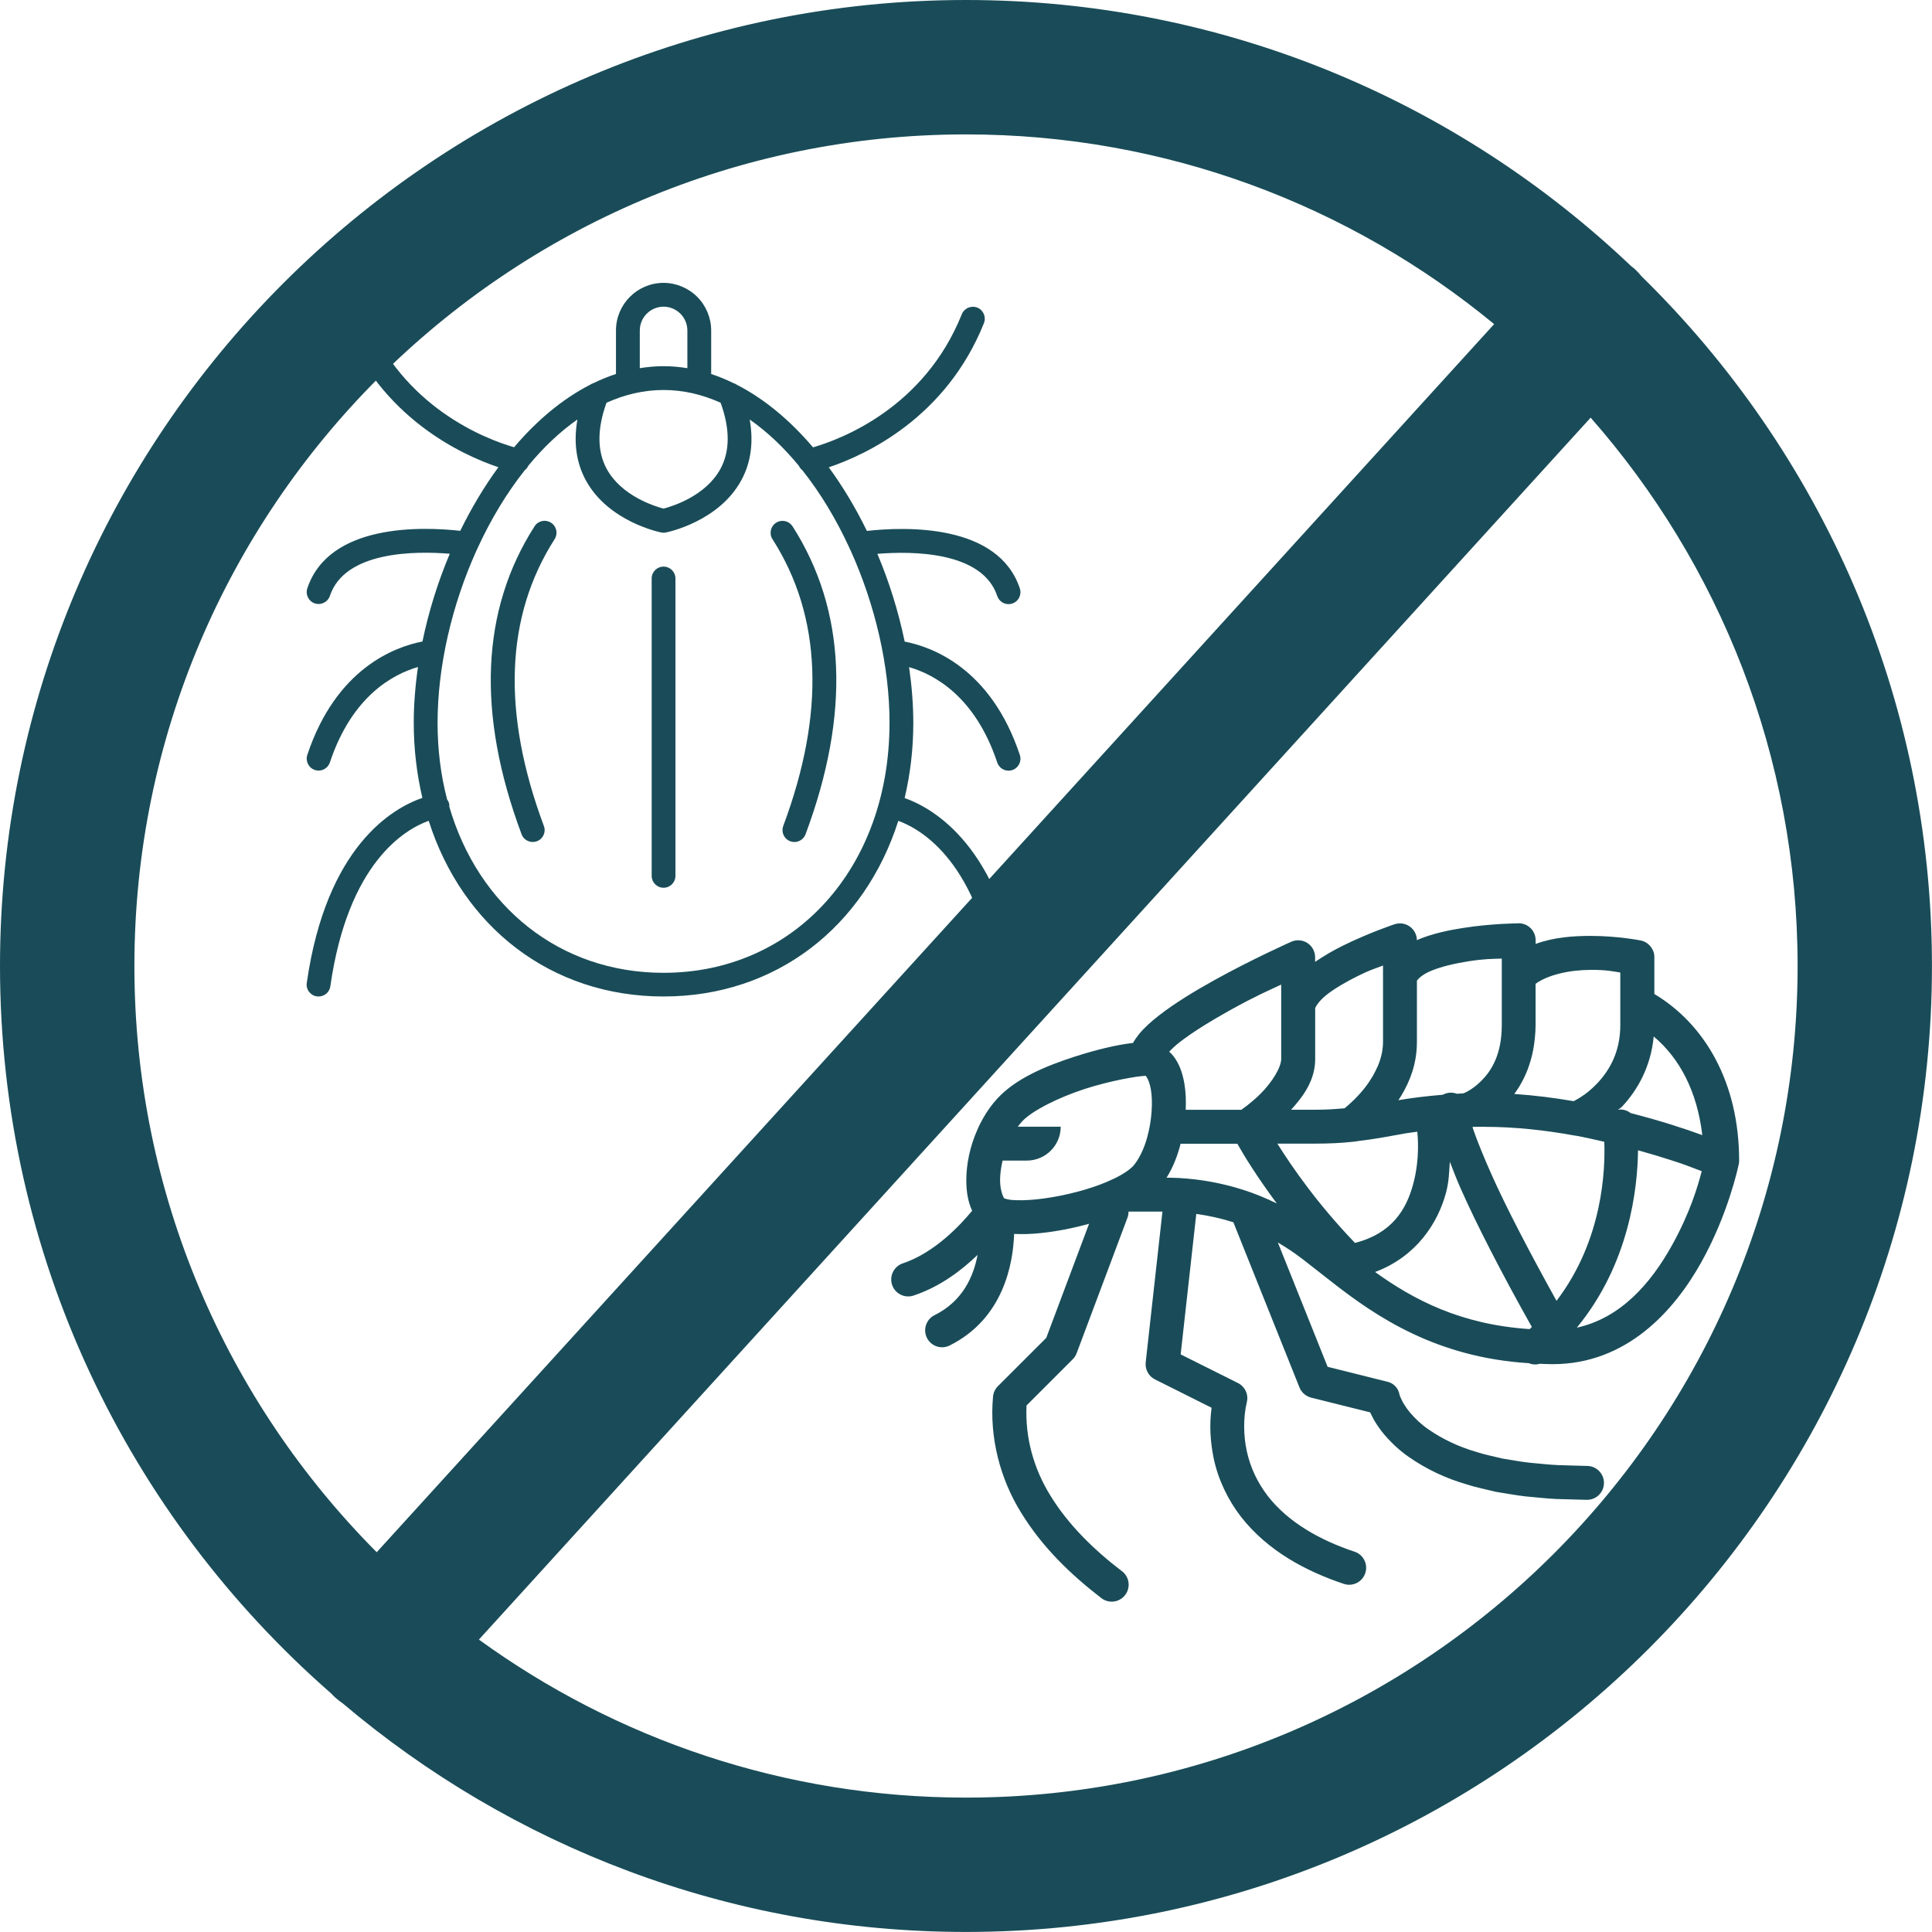
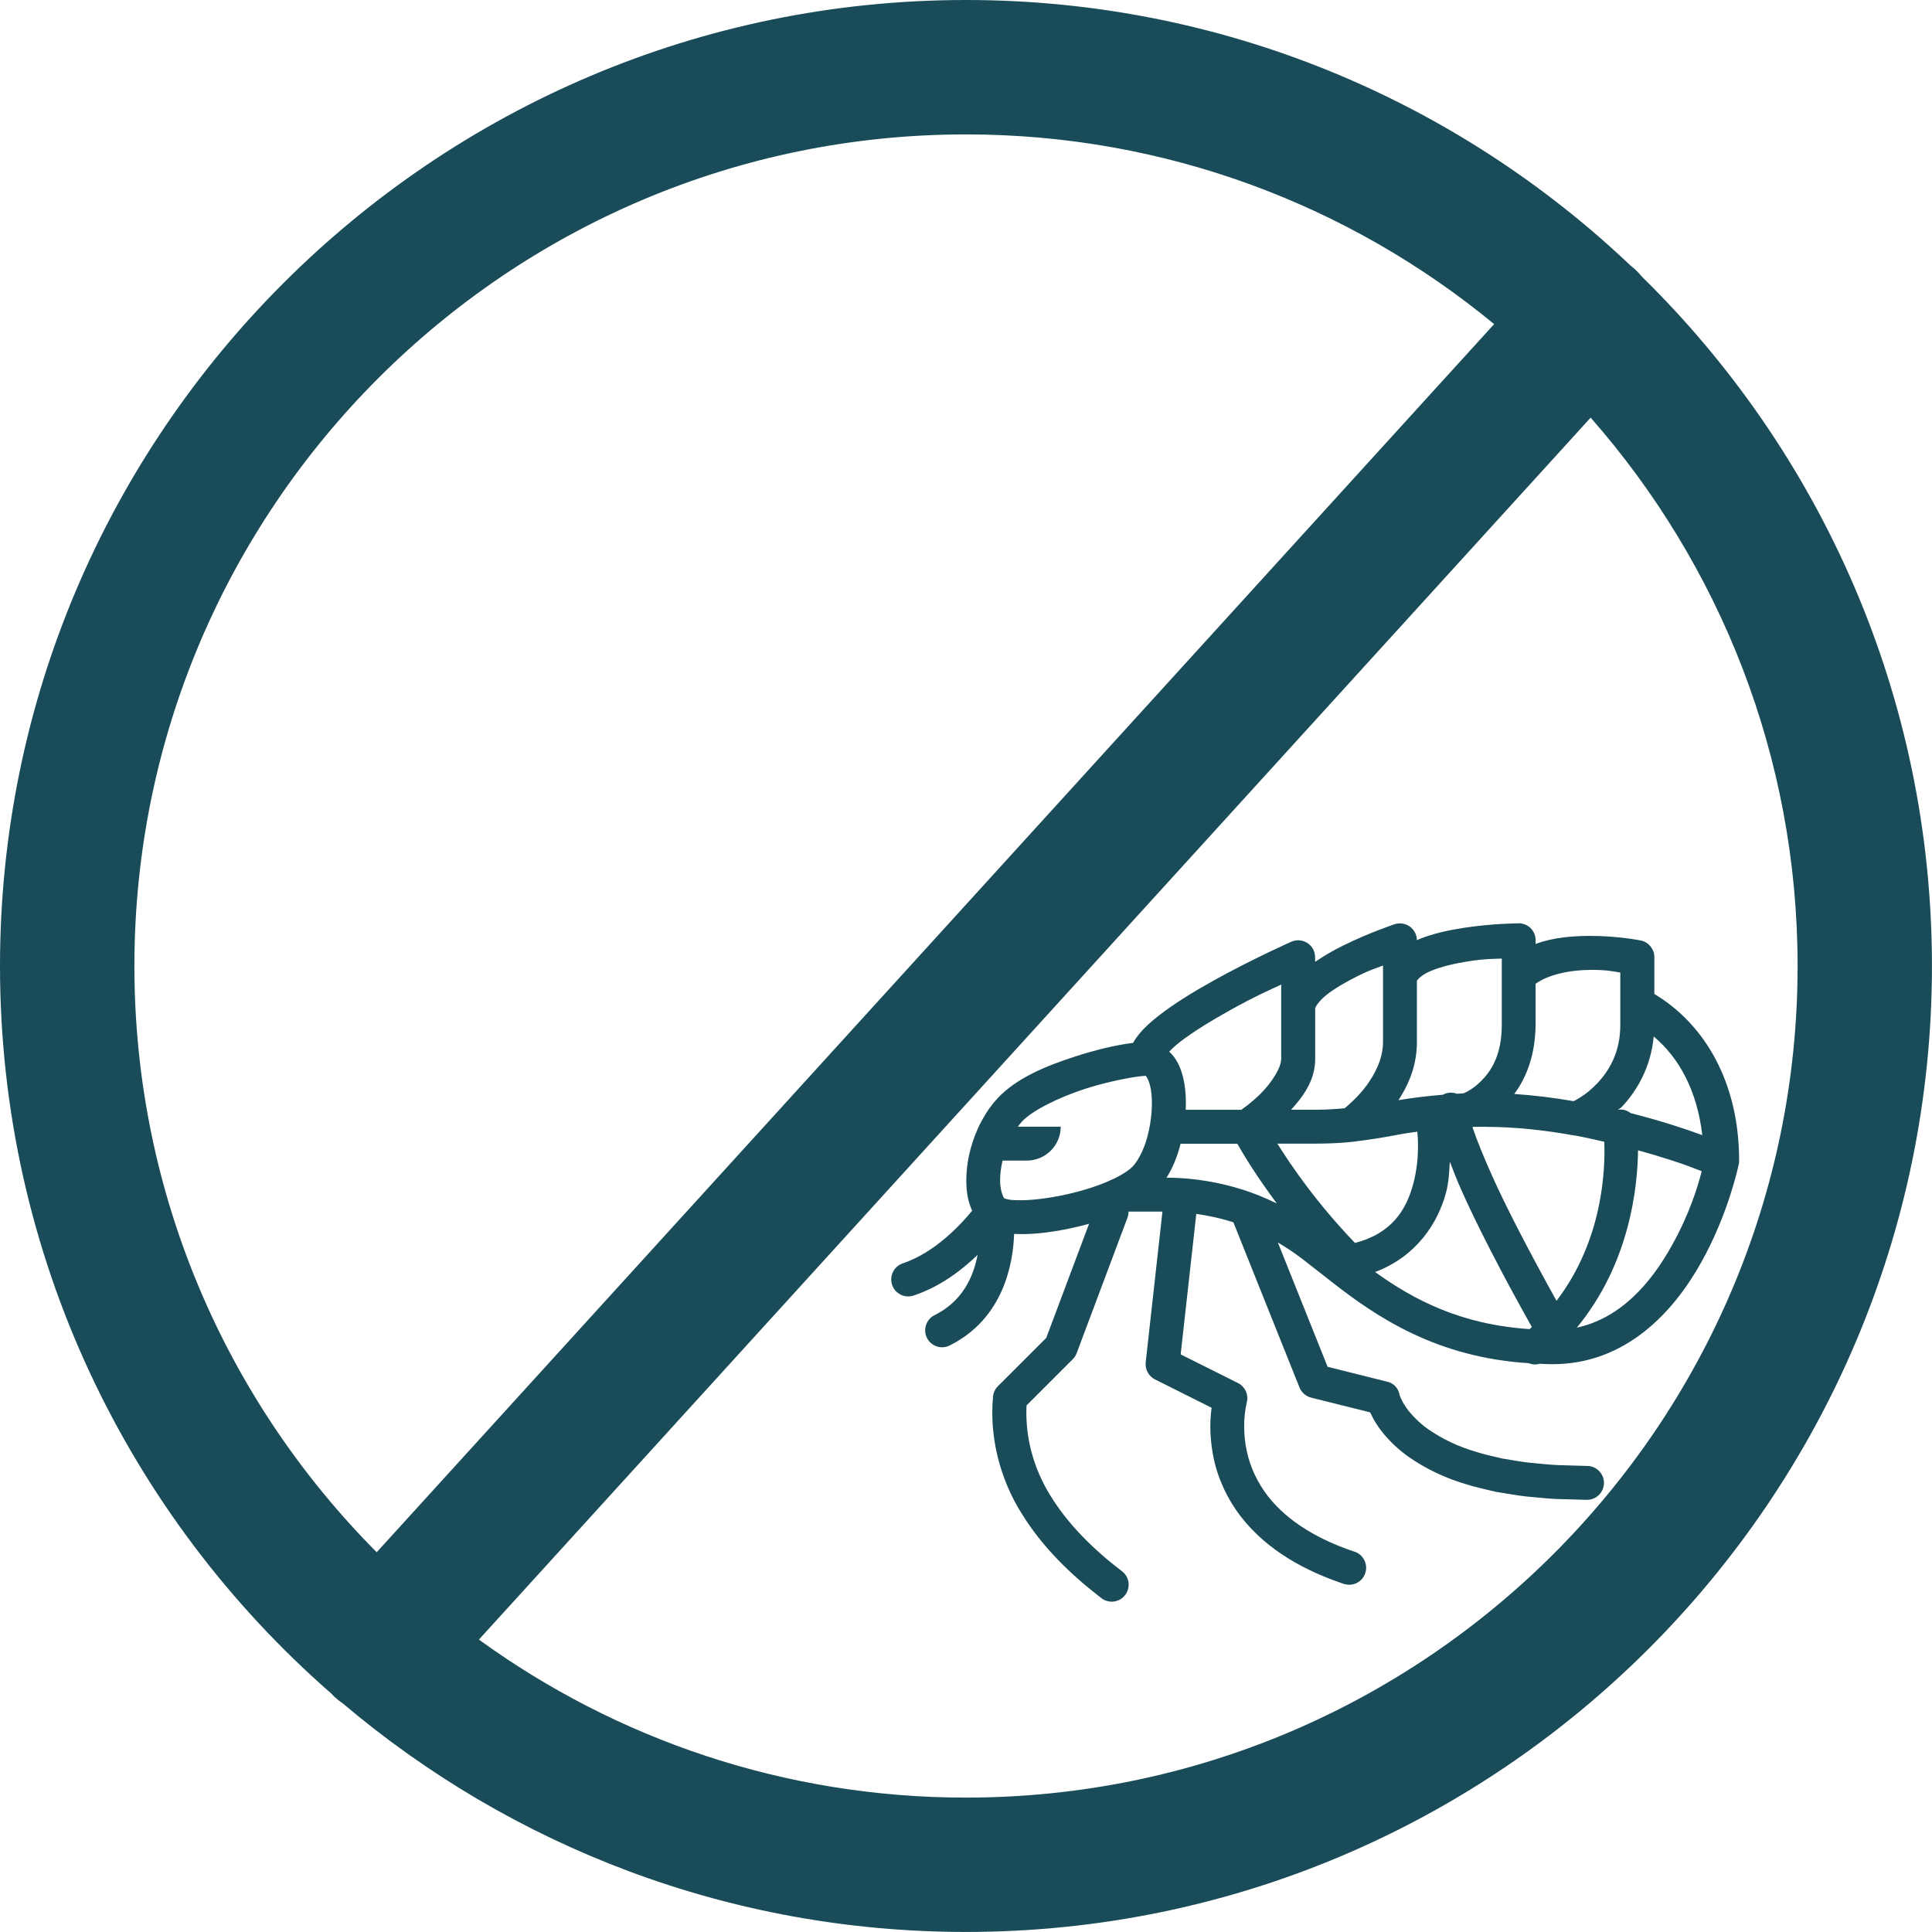
<svg xmlns="http://www.w3.org/2000/svg" id="Layer_2" data-name="Layer 2" viewBox="0 0 396.76 396.76">
  <defs>
    <style>
      .cls-1 {
        fill: #194c58;
        stroke-width: 0px;
      }
    </style>
  </defs>
  <g id="ontworm-vloteek">
    <path id="no" class="cls-1" d="M337.1,56.72c-.41-.5-.85-.98-1.34-1.43-.27-.25-.56-.47-.85-.7C299.32,20.78,251.23,0,198.38,0,89,0,0,89,0,198.38c0,59.53,26.36,113.01,68.02,149.4.26.29.54.57.83.83.49.45,1.02.84,1.55,1.21,34.57,29.26,79.25,46.93,127.98,46.93,109.38,0,198.37-88.99,198.37-198.37,0-55.44-22.87-105.63-59.66-141.66ZM27.6,198.38C27.6,104.21,104.21,27.6,198.38,27.6c41.15,0,78.94,14.63,108.46,38.96l-229.48,252.21c-30.74-30.9-49.76-73.46-49.76-120.38ZM198.38,369.16c-37.33,0-71.9-12.05-100.03-32.45l228.31-250.94c26.44,30.08,42.5,69.5,42.5,112.61,0,94.17-76.62,170.78-170.78,170.78Z" />
    <path id="flea" class="cls-1" d="M311.86,189.6c.46,0,.91.09,1.34.26.43.17.8.43,1.13.75s.58.7.76,1.13.27.87.27,1.33v.78c3.71-1.38,7.77-1.65,11.32-1.65,5.61,0,10.26.94,10.26.94.39.08.77.22,1.11.43.34.21.64.47.9.78.25.31.45.66.59,1.03s.2.77.2,1.17v7.58c10.44,6.25,17.41,18.27,17.41,34.21,0,.04,0,.08,0,.13v.05c0,.08-.01.16-.02.24,0,.05-.01.11-.02.16-.02.1-.04.2-.07.3-.1.48-2.14,10.11-7.65,19.98-5.64,10.12-15.43,20.95-30.55,20.95-.89,0-1.75-.04-2.61-.08-.77.22-1.52.18-2.26-.12-19.01-1.19-31.28-9.48-40.58-16.77-.09-.07-.18-.15-.27-.23l.07.07-5.99-4.68v.02c-1.52-1.18-3.13-2.22-4.78-3.2l10.22,25.53,12.2,3.05.14.03c1.23.31,2.22,1.33,2.43,2.67.03.17.45,1.13.78,1.71.4.67.86,1.33,1.39,1.96,1.07,1.25,2.31,2.43,3.75,3.42,2.87,1.99,6.2,3.58,9.79,4.62,1.76.59,3.63.93,5.46,1.39,1.89.28,3.75.67,5.66.86,1.92.16,3.82.4,5.75.48l5.82.17h.2c1.92.06,3.43,1.66,3.38,3.58-.06,1.92-1.66,3.44-3.58,3.38l-6.18-.17c-2.06-.09-4.14-.35-6.2-.52-2.07-.22-4.13-.64-6.2-.95-2.06-.51-4.13-.9-6.16-1.57-4.08-1.19-8.1-3.04-11.78-5.61-1.84-1.28-3.55-2.86-5.07-4.65-.76-.91-1.44-1.89-2.06-2.94-.28-.55-.54-1.02-.78-1.55l-12.13-3.03c-1.04-.27-1.96-1.02-2.39-2.09l-13.57-33.91c-.06-.02-.13-.05-.19-.07,0,0-.01,0-.02,0-2.42-.77-4.89-1.3-7.41-1.66l-3.21,28.85,11.76,5.88c1.42.71,2.22,2.31,1.83,3.92l-.03.15c-.69,2.89-.7,6.72.03,9.96.72,3.34,2.21,6.45,4.3,9.17,4.23,5.45,10.81,9.11,17.81,11.44h.02c1.82.61,2.8,2.58,2.19,4.41s-2.58,2.81-4.41,2.2c-7.76-2.6-15.62-6.75-21.11-13.78-2.7-3.49-4.67-7.61-5.6-11.95-.71-3.49-.92-6.85-.44-10.44l-11.62-5.82c-1.27-.63-2.07-2.01-1.91-3.5l3.44-30.96h-6.97c0,.41-.05.82-.2,1.22l-10.45,27.86c-.17.45-.44.88-.8,1.24l-9.49,9.49c-.32,6.47,1.41,12.87,4.88,18.48,3.66,5.99,8.91,11.12,14.71,15.56h.02c1.53,1.18,1.81,3.36.64,4.89-1.17,1.53-3.36,1.81-4.88.64-6.24-4.8-12.12-10.44-16.43-17.47-4.36-6.96-6.6-15.58-5.82-23.91v-.03c.08-.78.41-1.53,1.01-2.13l9.92-9.91,8.79-23.43c-3.37.93-6.84,1.6-10.03,1.92-1.92.2-3.7.24-5.36.16-.2,5.94-2.08,17.33-13.23,22.91-.41.2-.85.33-1.31.36-.46.03-.91-.02-1.35-.17-.44-.14-.83-.37-1.18-.67s-.63-.66-.83-1.07c-.21-.41-.33-.85-.36-1.31-.03-.46.02-.91.17-1.35.15-.44.37-.83.67-1.18s.66-.63,1.08-.83c5.85-2.92,7.99-7.99,8.84-12.38-3.26,3.13-7.63,6.51-13.15,8.35-.44.15-.89.2-1.35.17-.46-.03-.9-.15-1.31-.36s-.77-.48-1.08-.83c-.3-.35-.53-.74-.67-1.18-.15-.44-.2-.89-.17-1.35.03-.46.15-.9.36-1.31.2-.41.48-.77.83-1.08.35-.3.74-.53,1.18-.67,6.55-2.19,11.86-7.91,14.24-10.81-.88-1.89-1.2-4.02-1.2-6.22,0-3.36.75-7.01,2.3-10.48.35-.82.75-1.57,1.11-2.22.82-1.47,1.81-2.88,3-4.16,3.84-4.13,9.92-6.64,15.81-8.55,4.58-1.48,8.77-2.46,12.02-2.83.36-.65.78-1.25,1.23-1.8,1.12-1.37,2.51-2.61,4.11-3.85,3.19-2.49,7.21-4.93,11.21-7.16,8.01-4.45,15.95-7.97,15.95-7.97.43-.19.88-.29,1.35-.3.47,0,.92.08,1.35.25.43.17.82.42,1.15.75.33.33.59.7.77,1.14s.27.88.27,1.35v.94c1.81-1.22,3.72-2.35,5.66-3.3,5.41-2.68,10.65-4.42,10.65-4.42.33-.11.68-.17,1.03-.18.47-.01.92.07,1.35.24s.82.42,1.15.74c.34.33.59.7.78,1.13s.28.88.28,1.34c.17-.07.33-.16.5-.23,2.85-1.14,5.99-1.82,8.98-2.28,5.97-.94,11.41-.95,11.41-.95ZM308.39,196.86c-1.89.07-3.32.01-6.86.56-2.67.42-5.41,1.05-7.46,1.88-1.83.73-2.7,1.56-3.09,2.1v12.59c0,.65-.03,1.28-.09,1.9-.37,3.97-1.9,7.31-3.71,10.05,2.59-.45,5.63-.83,9.12-1.12.44-.24.92-.38,1.42-.42.5-.03.99.04,1.47.22.46-.02.83-.07,1.32-.09.1-.03.4-.13.99-.46,0,0,.01-.01.02-.02.35-.2.76-.46,1.21-.8,0,0,0,0,.01,0,.45-.34.95-.77,1.46-1.28,2.06-2.06,4.21-5.37,4.21-11.47v-13.64ZM284.01,198.29c-1.86.71-2.6.87-5.18,2.15-2.44,1.21-4.85,2.61-6.5,3.94-1.65,1.33-2.22,2.55-2.22,2.61,0,.05-.01.1-.02.15v10.31c0,3.31-1.38,6.01-3.13,8.29-.58.76-1.2,1.48-1.82,2.16h4.95c2.35,0,4.23-.14,6.04-.3,1.08-.88,2.92-2.53,4.55-4.73.3-.41.59-.84.86-1.29.11-.17.23-.34.33-.52.35-.59.66-1.22.95-1.86.05-.11.11-.2.15-.31.64-1.54,1.05-3.2,1.05-4.93v-15.68ZM326.67,199.18c-4.36,0-8.79,1.02-11.32,2.85v8.47c0,.86-.05,1.69-.13,2.48-.44,5.02-2.17,8.88-4.24,11.68,4.17.28,8.26.8,12.18,1.48.53-.27,1.74-.89,3.2-2.11.57-.48,1.15-1.01,1.72-1.62,2.44-2.63,4.67-6.35,4.67-11.92v-10.77c-1.53-.24-2.78-.55-6.1-.55ZM263.11,202.2c-2.81,1.31-5.27,2.35-10.49,5.25-3.83,2.13-7.65,4.47-10.34,6.56-.95.74-1.61,1.38-2.17,1.97.34.31.66.63.92.97,1.24,1.65,1.84,3.55,2.19,5.55.3,1.72.36,3.55.28,5.41h11.41c.23-.16.7-.5,1.23-.9.82-.66,1.76-1.43,2.76-2.43,2.34-2.34,4.21-5.38,4.21-7.12v-15.26ZM339.61,212.84c-.58,6.32-3.44,11.13-6.41,14.32-.42.45-.67.56-.97.74.98-.15,1.87.08,2.65.69,6.27,1.6,11.14,3.22,14.71,4.52-1.07-9.04-4.67-15.79-9.98-20.26ZM235.25,220.94c-1.41,0-7.09.95-12.46,2.68-5.36,1.74-10.81,4.45-12.86,6.65,0,0,0,0,0,0-.32.34-.62.72-.91,1.11h8.81c0,3.85-3.12,6.96-6.97,6.96h-4.97c-.33,1.42-.51,2.81-.51,4.03,0,2.1.64,3.43.83,3.72.16.03.67.25,1.5.33,1.29.12,3.12.09,5.17-.12,4.1-.42,9.1-1.54,13.11-3.06.93-.36,1.79-.72,2.51-1.07,0,0,.02,0,.03,0,.01,0,.02-.01.03-.02,1.93-.89,3.43-1.93,4.12-2.67h0c1.07-1.17,2.24-3.41,2.93-5.97,0-.01,0-.02,0-.03.93-3.33,1.18-7.21.73-9.79-.22-1.29-.64-2.21-.9-2.55s-.04-.2-.21-.2ZM304.91,231.39c-.92,0-1.72.01-2.51.03.08.25.03.18.12.45.82,2.37,2.1,5.56,3.82,9.41,2.94,6.61,7.8,15.93,13.31,25.86,9.6-12.57,10.02-27.14,9.81-32.66-1.93-.44-3.78-.88-5.93-1.27-.02,0-.03,0-.05,0-.04,0-.08,0-.11-.01-5.89-1.08-12.2-1.79-18.45-1.79ZM291.04,232.41c-.76.12-1.61.21-2.33.33-1.76.3-3.42.63-5.16.92h0c-1.41.24-2.92.46-4.5.65-.32.04-.59.09-.92.13h0s-.09.01-.14.02h0c-2.33.26-4.9.4-7.9.4h-7.77c3.02,4.8,8.19,12.32,15.94,20.39,7.59-1.94,10.56-6.85,11.97-12.14,1.41-5.29.91-9.96.82-10.71ZM254.1,234.88h-11.66c-.04.16-.06.31-.11.47-.64,2.35-1.54,4.56-2.76,6.5.91,0,1.75.04,2.54.07h.06c4.46.26,8.79,1.05,13.01,2.39,2.41.75,4.75,1.73,7.02,2.83-4.18-5.63-6.8-9.95-8.1-12.26ZM336.39,236.22c-.09,7.9-1.81,23.37-12.57,36.43,9.03-1.97,15.2-9.13,19.49-16.82,3.78-6.77,5.38-12.31,6.16-15.31-.67-.27-1.75-.68-2.89-1.1-.48-.17-.85-.31-1.39-.5-.62-.22-1.42-.47-2.13-.7-1.96-.64-4.25-1.32-6.67-1.99ZM297.74,238.6c-.15,2.03-.15,3.94-.78,6.32-1.66,6.22-6.08,13.13-14.57,16.3,7.97,5.73,17.57,10.79,31.76,11.73.14-.15.27-.3.43-.44-6.22-11.07-11.34-21.05-14.6-28.4-.98-2.21-1.51-3.71-2.23-5.52Z" />
-     <path id="tick" class="cls-1" d="M138.71,118.8v61.07c0,1.35-1.09,2.44-2.44,2.44s-2.44-1.09-2.44-2.44v-61.07c0-1.35,1.09-2.44,2.44-2.44s2.44,1.09,2.44,2.44ZM113.15,107.34c-1.14-.73-2.65-.4-3.37.74-11.02,17.2-11.92,38.48-2.67,63.24.36.98,1.3,1.59,2.29,1.59.28,0,.57-.05.86-.15,1.27-.47,1.91-1.88,1.43-3.14-8.67-23.24-7.93-43.06,2.21-58.9.73-1.14.4-2.65-.74-3.37h0ZM162.75,108.09c-.72-1.14-2.23-1.47-3.37-.74-1.14.73-1.47,2.24-.74,3.38,10.14,15.84,10.89,35.66,2.21,58.89-.47,1.27.17,2.67,1.43,3.14.28.11.57.16.86.16.99,0,1.92-.61,2.29-1.59,9.24-24.76,8.34-46.03-2.67-63.24ZM186.69,136.99c.56,3.87.87,7.73.87,11.49,0,5.42-.64,10.56-1.78,15.41,5.88,2.08,19.74,9.92,23.74,37.98.19,1.34-.74,2.57-2.07,2.76-.12.02-.24.02-.35.02-1.2,0-2.24-.88-2.42-2.1-3.61-25.31-15.29-32.19-20.2-33.98-6.92,21.71-25.07,36.07-48.22,36.07s-41.3-14.36-48.22-36.08c-4.86,1.75-16.57,8.55-20.2,33.99-.17,1.22-1.22,2.09-2.42,2.09-.11,0-.23,0-.35-.02-1.34-.19-2.27-1.43-2.07-2.76,4.03-28.2,17.75-35.95,23.74-38-1.13-4.85-1.77-9.98-1.77-15.39,0-3.76.31-7.62.87-11.49-5.1,1.47-13.55,5.95-18.09,19.59-.34,1.02-1.3,1.68-2.32,1.68-.25,0-.51-.04-.77-.13-1.28-.42-1.97-1.81-1.55-3.09,5.93-17.82,18.04-22.21,23.65-23.29,1.26-6.12,3.16-12.22,5.61-18.02-7.03-.58-21.55-.59-24.62,8.65-.34,1.02-1.3,1.67-2.32,1.67-.25,0-.51-.04-.77-.12-1.28-.43-1.97-1.81-1.55-3.09,4.44-13.32,23.46-12.7,31.41-11.82,2.28-4.66,4.9-9.06,7.83-13.06-7.66-2.58-24.1-10.21-31.87-29.62-.5-1.25.11-2.68,1.36-3.18,1.24-.5,2.68.11,3.18,1.36,7.69,19.21,24.76,25.66,30.55,27.34,4.66-5.49,9.94-9.93,15.64-12.85.22-.14.44-.26.69-.33,1.5-.73,3.04-1.36,4.6-1.87v-8.94c0-5.39,4.38-9.77,9.77-9.77,2.57,0,5.08,1.04,6.91,2.87s2.87,4.34,2.87,6.91v8.94c1.56.51,3.09,1.14,4.6,1.88.25.07.47.18.68.33,5.7,2.92,10.98,7.37,15.64,12.85,5.79-1.68,22.86-8.12,30.55-27.34.5-1.25,1.94-1.85,3.18-1.36,1.25.5,1.86,1.92,1.37,3.18-7.77,19.42-24.21,27.04-31.87,29.62,2.93,4,5.55,8.4,7.83,13.06,7.96-.88,26.98-1.51,31.41,11.82.42,1.28-.26,2.66-1.55,3.09-.26.09-.52.13-.77.13-1.02,0-1.98-.65-2.32-1.67-3.08-9.25-17.6-9.24-24.62-8.66,2.45,5.8,4.34,11.9,5.61,18.02,5.62,1.08,17.72,5.47,23.65,23.29.42,1.28-.26,2.66-1.55,3.09-.26.09-.52.13-.77.13-1.02,0-1.98-.65-2.32-1.67-4.54-13.64-12.99-18.12-18.09-19.59h0ZM147.99,82.71c-3.74-1.69-7.67-2.62-11.72-2.62s-7.98.93-11.72,2.62c-1.93,5.36-1.94,9.93.04,13.58,3.02,5.55,9.81,7.67,11.68,8.16,1.86-.49,8.66-2.6,11.68-8.16,1.98-3.64,1.98-8.22.04-13.58ZM131.38,75.61c1.61-.26,3.24-.41,4.89-.41s3.28.15,4.89.41v-7.74c0-1.28-.52-2.54-1.43-3.45s-2.17-1.44-3.45-1.44c-2.69,0-4.89,2.19-4.89,4.89v7.74ZM182.68,148.49c0-11.7-2.96-24.31-8.01-35.48-.1-.15-.16-.32-.23-.49-2.69-5.85-5.95-11.28-9.68-15.97-.31-.23-.54-.55-.71-.9-3.09-3.75-6.47-6.97-10.09-9.5.82,4.66.26,8.86-1.74,12.51-4.61,8.44-15.03,10.61-15.47,10.69-.16.03-.32.05-.48.05s-.32-.02-.48-.05c-.44-.09-10.86-2.25-15.47-10.69-1.99-3.65-2.56-7.85-1.74-12.51-3.62,2.53-7,5.75-10.09,9.5-.17.36-.4.67-.71.9-3.72,4.69-6.99,10.12-9.68,15.97-.07.17-.13.34-.23.49-5.05,11.17-8.01,23.78-8.01,35.47,0,5.55.68,10.81,1.96,15.7.23.32.41.68.46,1.1.01.11-.02.21-.03.32,5.96,20.52,22.64,34.18,44.01,34.18,26.9,0,46.41-21.58,46.41-51.3h0Z" />
  </g>
</svg>